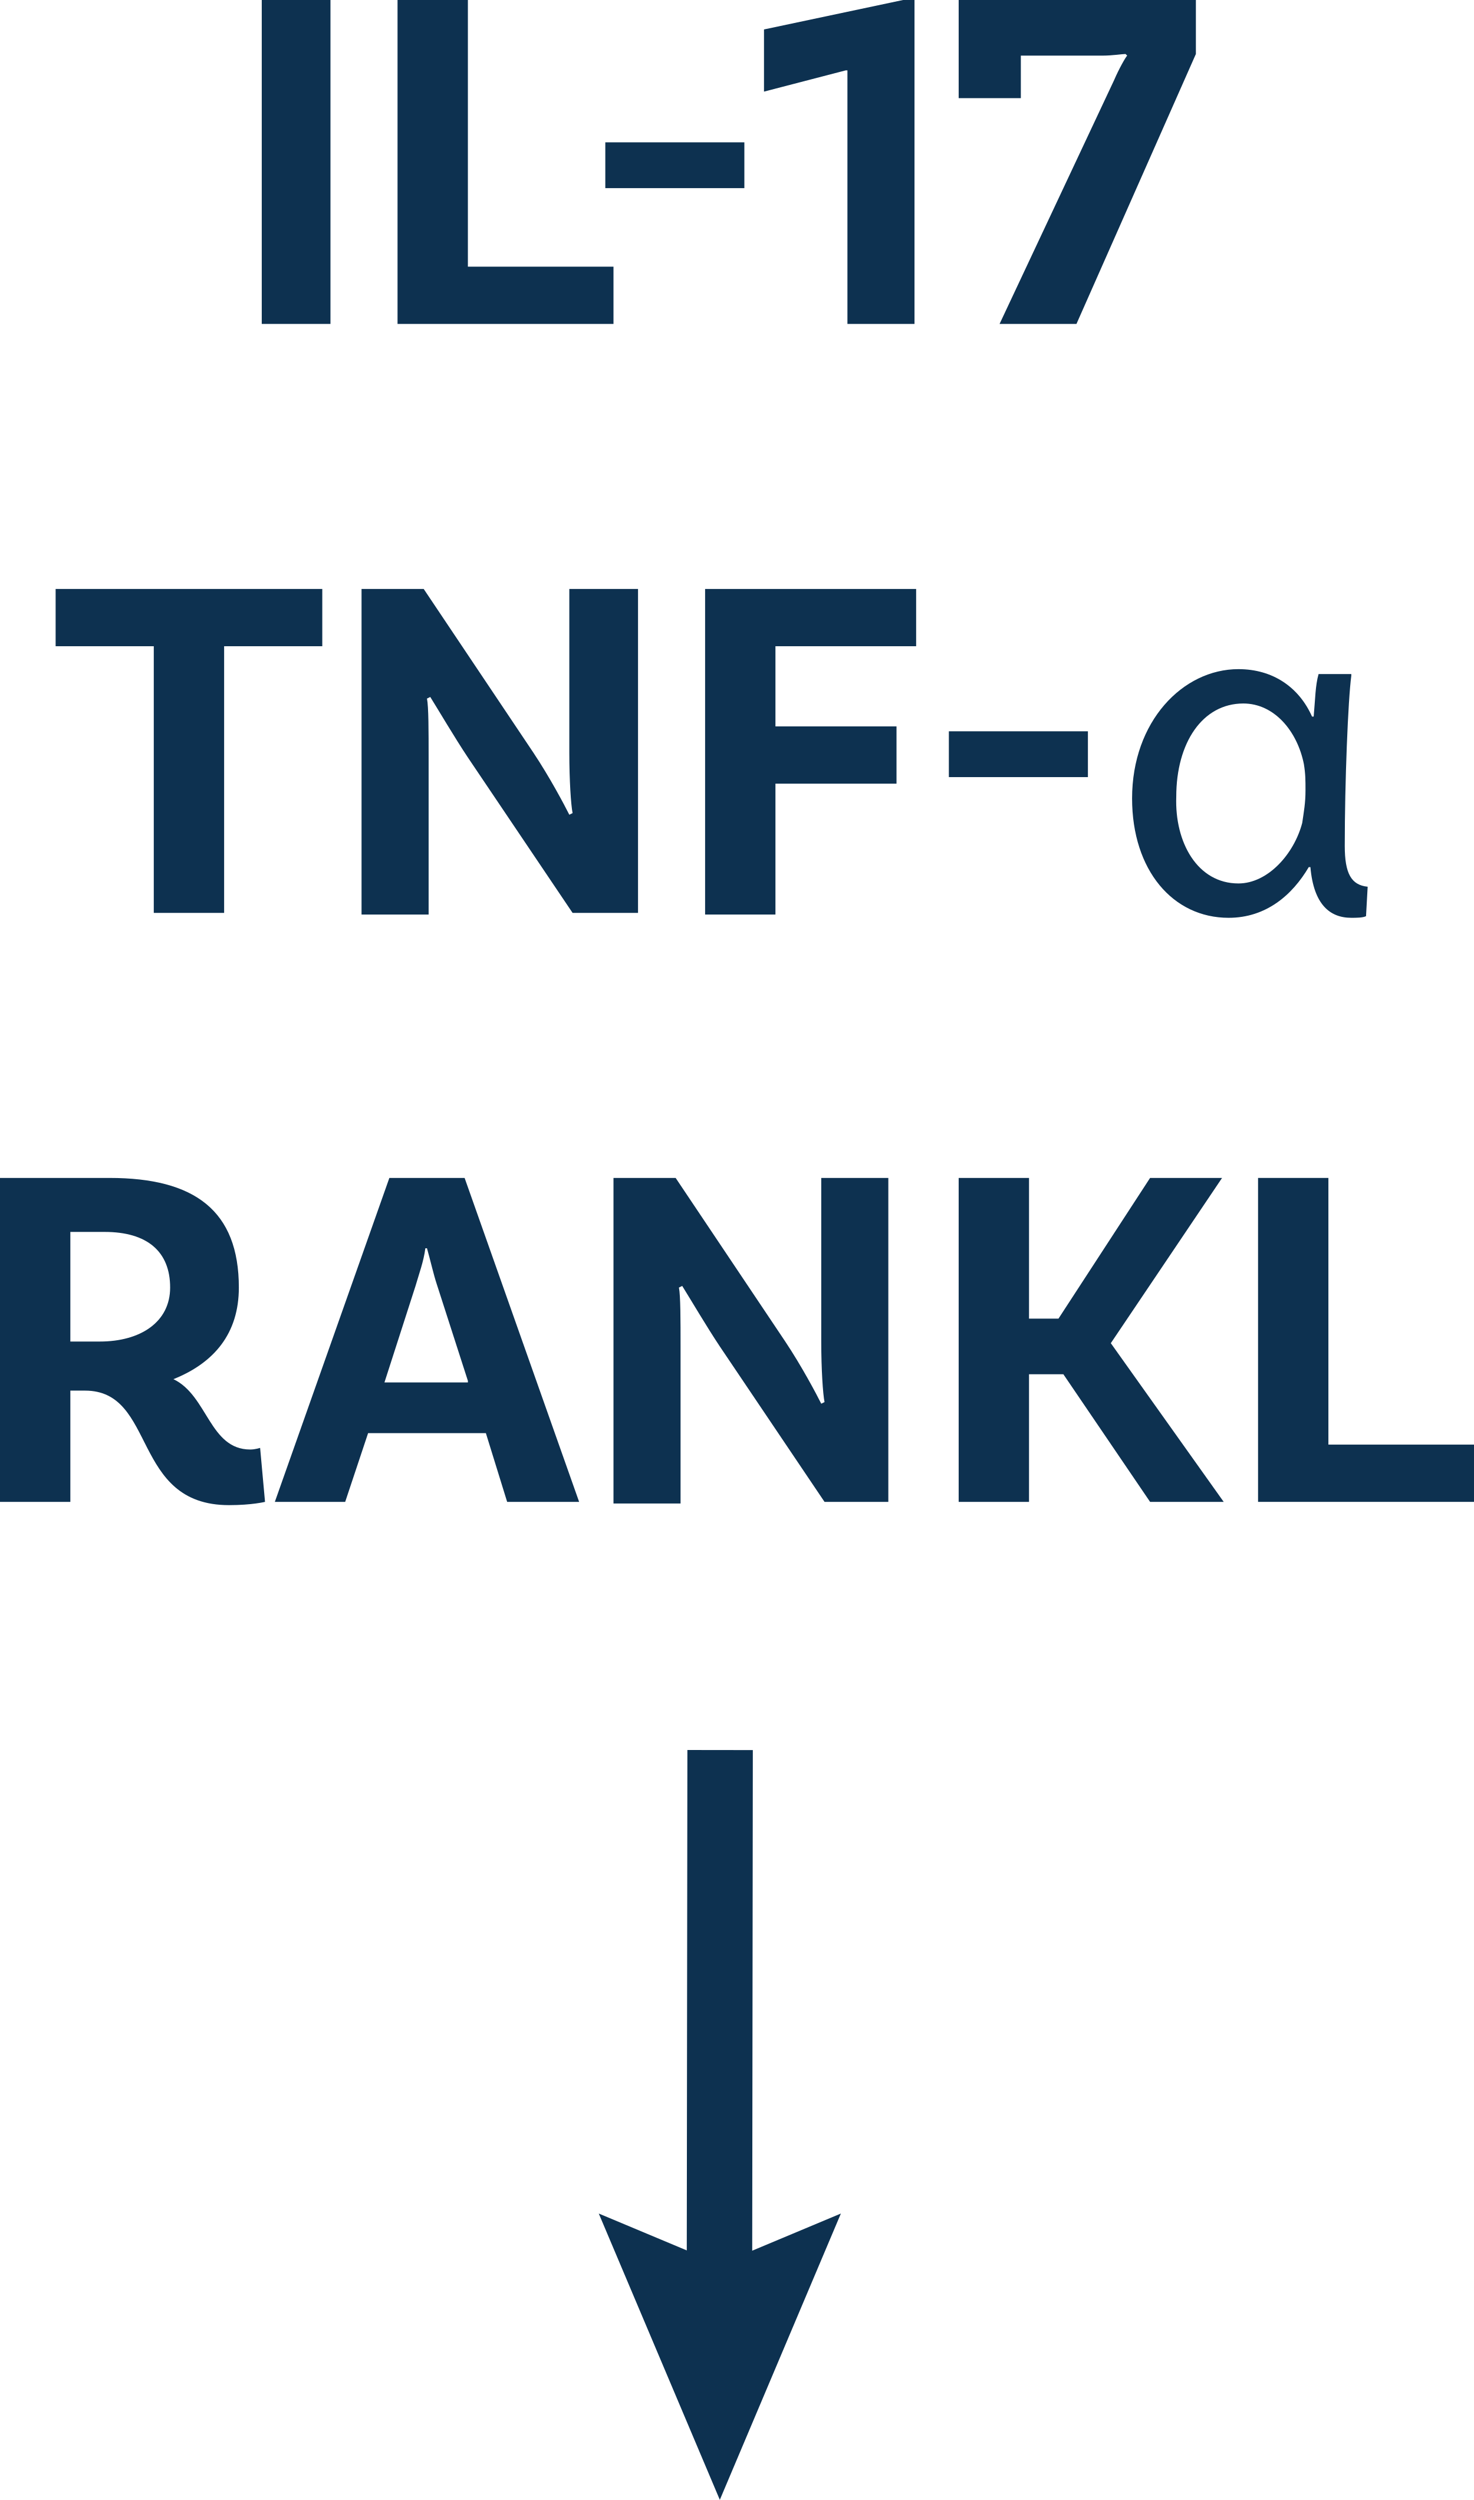
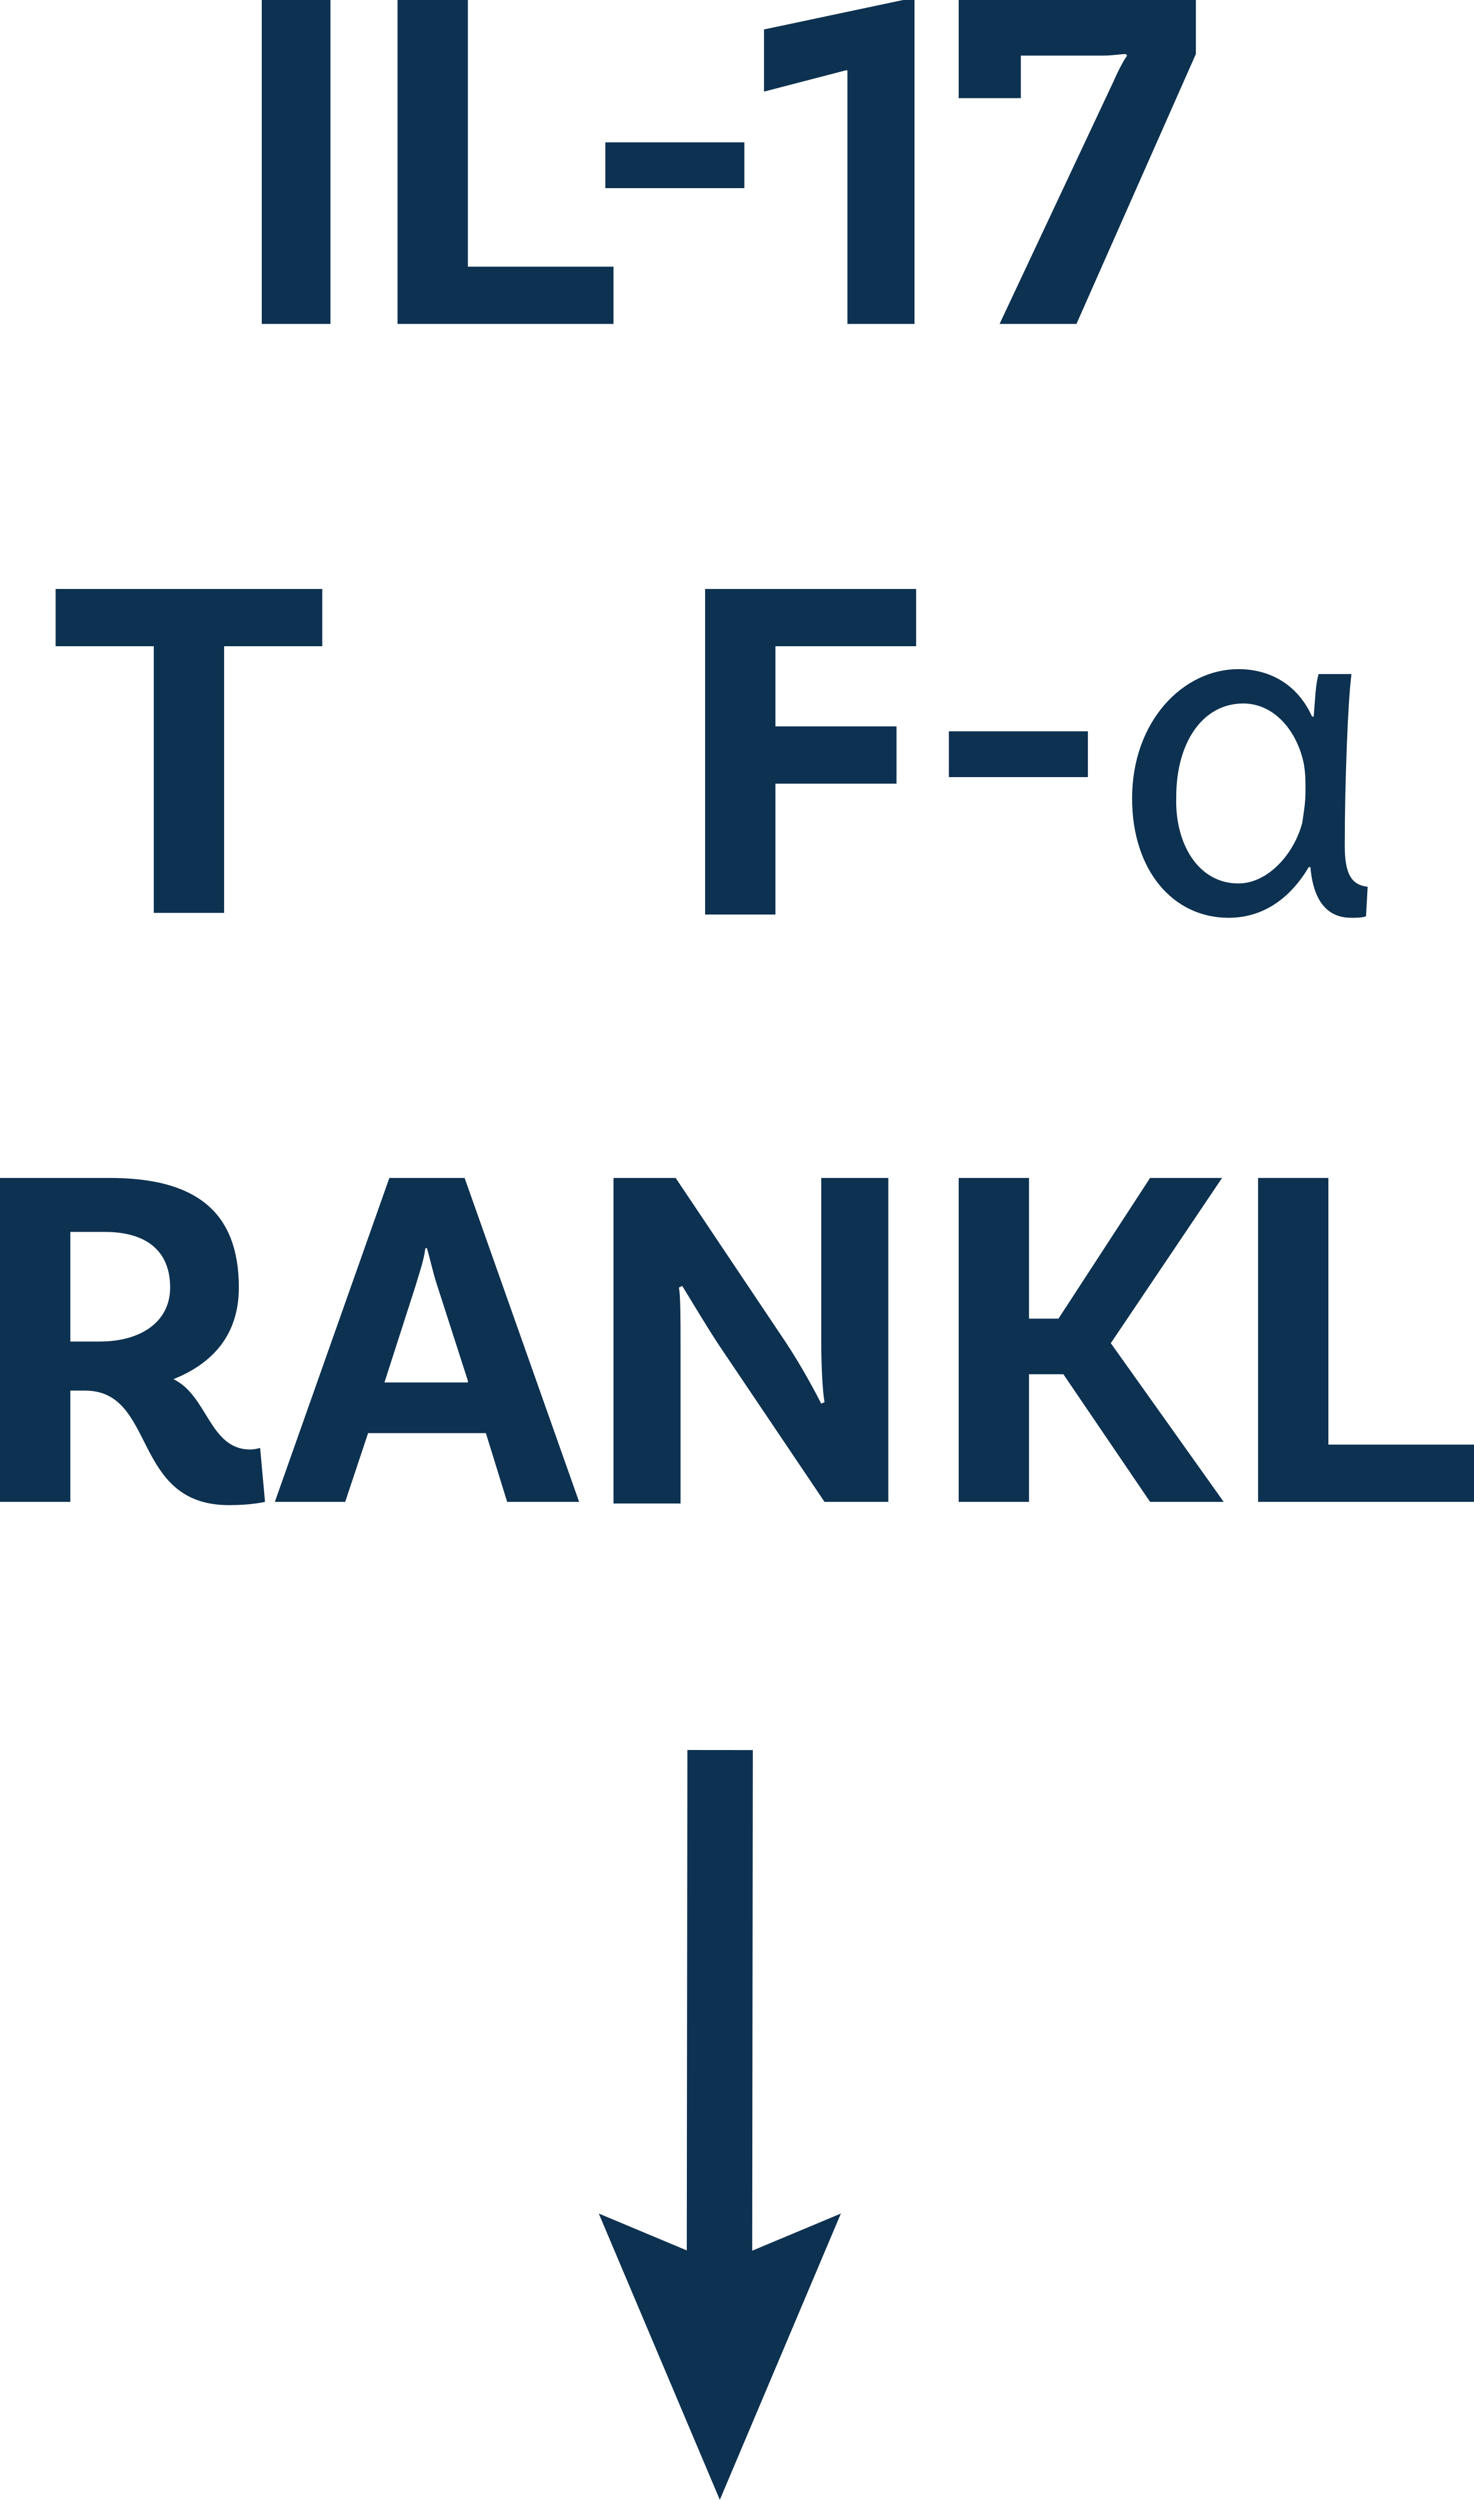
<svg xmlns="http://www.w3.org/2000/svg" version="1.1" x="0px" y="0px" width="90.1px" height="152.8px" viewBox="0 0 90.1 152.8" style="enable-background:new 0 0 90.1 152.8;" xml:space="preserve">
  <style type="text/css">
	.st0{fill:#0D3150;}
</style>
  <defs>
</defs>
  <g>
    <g>
      <path class="st0" d="M16,0h4.2v19.8H16V0z" />
      <path class="st0" d="M37.5,16.3v3.5H24.3V0h4.3v16.3H37.5z" />
-       <path class="st0" d="M37,8.7h8.5v2.8H37V8.7z" />
+       <path class="st0" d="M37,8.7h8.5v2.8H37V8.7" />
      <path class="st0" d="M51.7,4.3l-5,1.3V1.8L55.2,0h0.7v19.8h-4.1V4.3z" />
      <path class="st0" d="M73.1,0v3.3l-7.3,16.5h-4.7l7-14.9c0.3-0.7,0.7-1.4,0.8-1.5l-0.1-0.1c-0.2,0-0.8,0.1-1.4,0.1h-5V6h-3.8V0.5h0    V0H73.1z" />
      <path class="st0" d="M9.4,39.5h-6V36h16.3v3.5h-6v16.3H9.4V39.5z" />
-       <path class="st0" d="M39,55.8h-4l-6.4-9.5c-0.8-1.2-1.8-2.9-2.3-3.7l-0.2,0.1c0.1,0.5,0.1,2,0.1,3.6l0,9.6h-4.1V36h3.8l6.7,10    c1,1.5,1.9,3.2,2.2,3.8l0.2-0.1c-0.1-0.5-0.2-2-0.2-3.7l0-10H39V55.8z" />
      <path class="st0" d="M47.4,39.5v4.9h7.4v3.5h-7.4v8h-4.3V36H56v3.5H47.4z" />
      <path class="st0" d="M58,44.7h8.5v2.8H58V44.7z" />
      <path class="st0" d="M82.6,41.3c-0.2,1.5-0.4,6.5-0.4,10.4c0,1.7,0.4,2.4,1.4,2.5L83.5,56c-0.2,0.1-0.6,0.1-0.9,0.1    c-1.3,0-2.3-0.8-2.5-3.1H80c-1,1.7-2.6,3.1-4.9,3.1c-3.4,0-5.9-2.9-5.9-7.3c0-4.7,3.1-7.9,6.5-7.9c2.1,0,3.7,1.1,4.5,2.9h0.1    c0.1-1.1,0.1-1.9,0.3-2.6H82.6z M75.7,54c1.8,0,3.4-1.8,3.9-3.7c0.1-0.7,0.2-1.2,0.2-2c0-0.6,0-1-0.1-1.6c-0.4-2-1.8-3.7-3.7-3.7    c-2.5,0-4.1,2.4-4.1,5.7C71.8,51.5,73.2,54,75.7,54z" />
      <path class="st0" d="M16.2,91.8c0,0-0.8,0.2-2.2,0.2c-6,0-4.4-7-8.8-7H4.3v6.8H0V72h6.7c5.2,0,7.9,2,7.9,6.7c0,2.8-1.5,4.6-4,5.6    c2.1,1,2.2,4.3,4.7,4.3c0.3,0,0.6-0.1,0.6-0.1L16.2,91.8z M6.1,82c2.5,0,4.3-1.2,4.3-3.3c0-2.2-1.4-3.4-4-3.4H4.3V82H6.1z" />
      <path class="st0" d="M29.7,87.6h-7.2l-1.4,4.2h-4.3l7-19.8h4.6l7,19.8H31L29.7,87.6z M28.6,84.4l-1.9-5.9    c-0.2-0.6-0.4-1.5-0.6-2.2H26c-0.1,0.8-0.4,1.6-0.6,2.3l-1.9,5.9H28.6z" />
      <path class="st0" d="M54.4,91.8h-4L44,82.3c-0.8-1.2-1.8-2.9-2.3-3.7l-0.2,0.1c0.1,0.5,0.1,2,0.1,3.6l0,9.6h-4.1V72h3.8l6.7,10    c1,1.5,1.9,3.2,2.2,3.8l0.2-0.1c-0.1-0.5-0.2-2-0.2-3.7l0-10h4.1V91.8z" />
      <path class="st0" d="M65,84h-2.1v7.8h-4.3V72h4.3v8.6h1.8l5.6-8.6h4.4l-6.8,10.1l6.9,9.7h-4.5L65,84z" />
      <path class="st0" d="M90.1,88.3v3.5H76.9V72h4.3v16.3H90.1z" />
    </g>
  </g>
  <g>
    <rect x="27.1" y="121.9" transform="matrix(1.220702e-03 -1 1 1.220702e-03 -79.957 167.818)" class="st0" width="33.9" height="4" />
    <g>
      <polygon class="st0" points="36.6,135.3 44,138.4 51.4,135.3 44,152.8   " />
    </g>
  </g>
</svg>